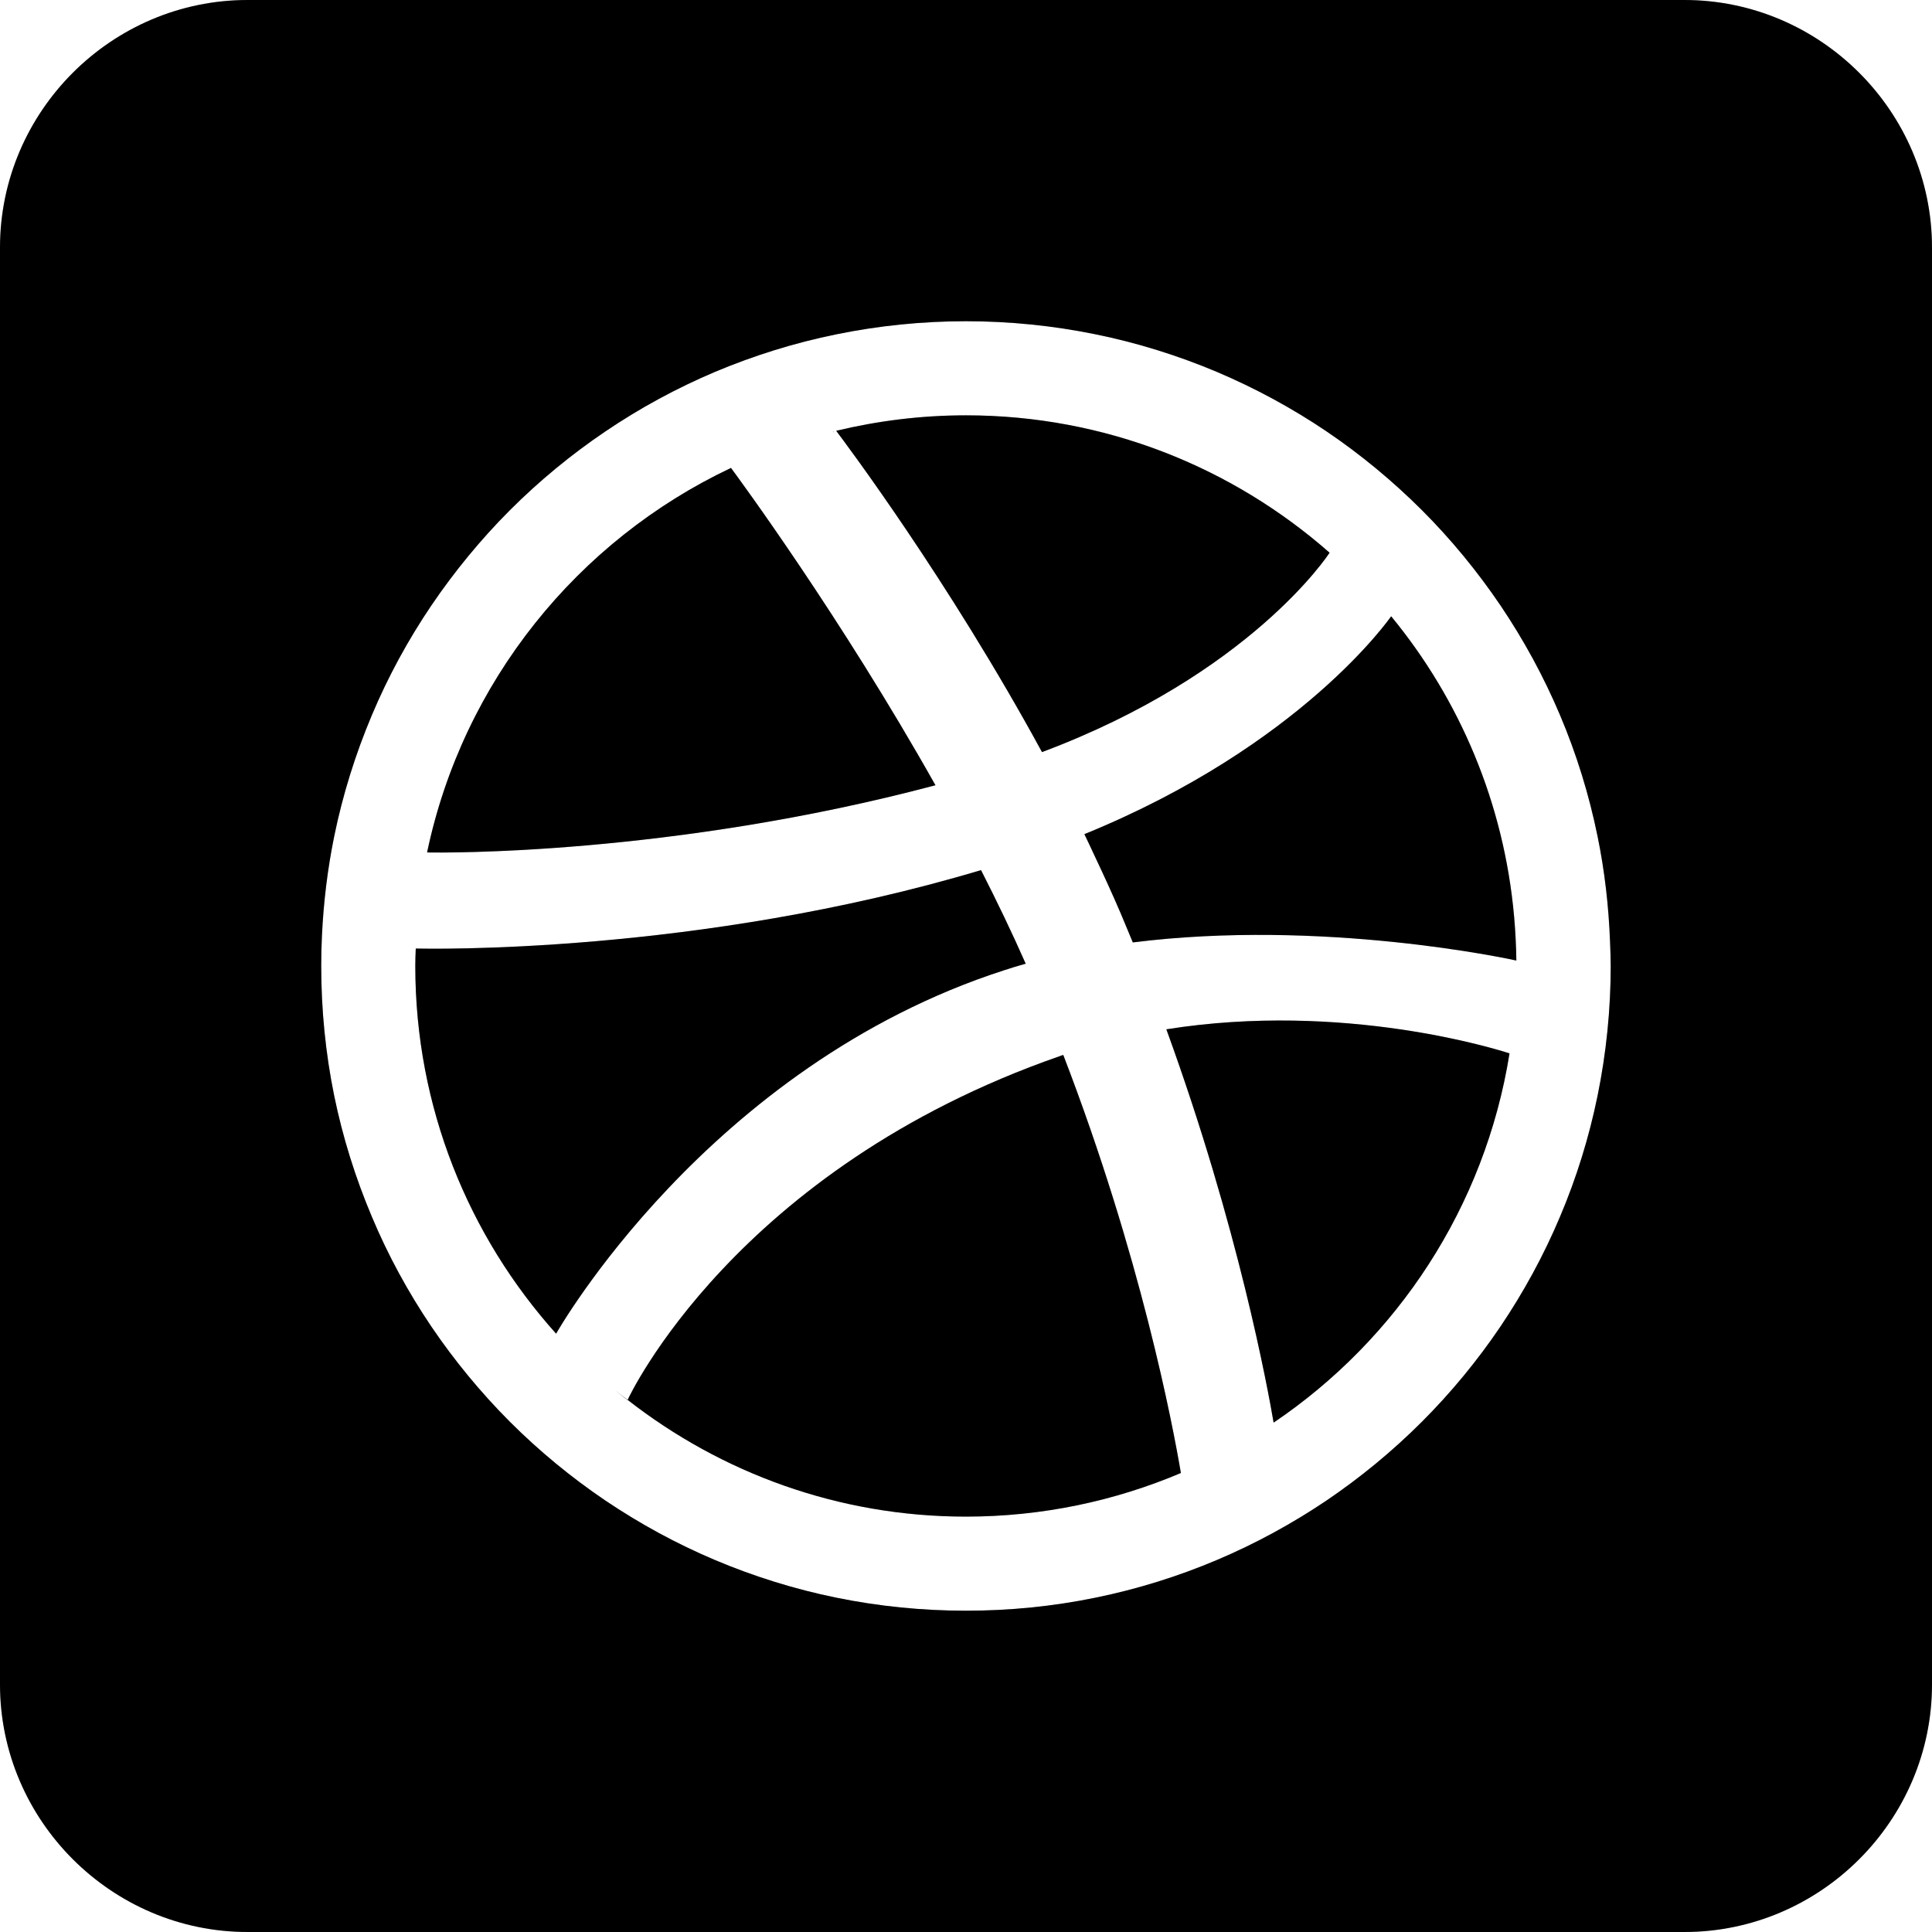
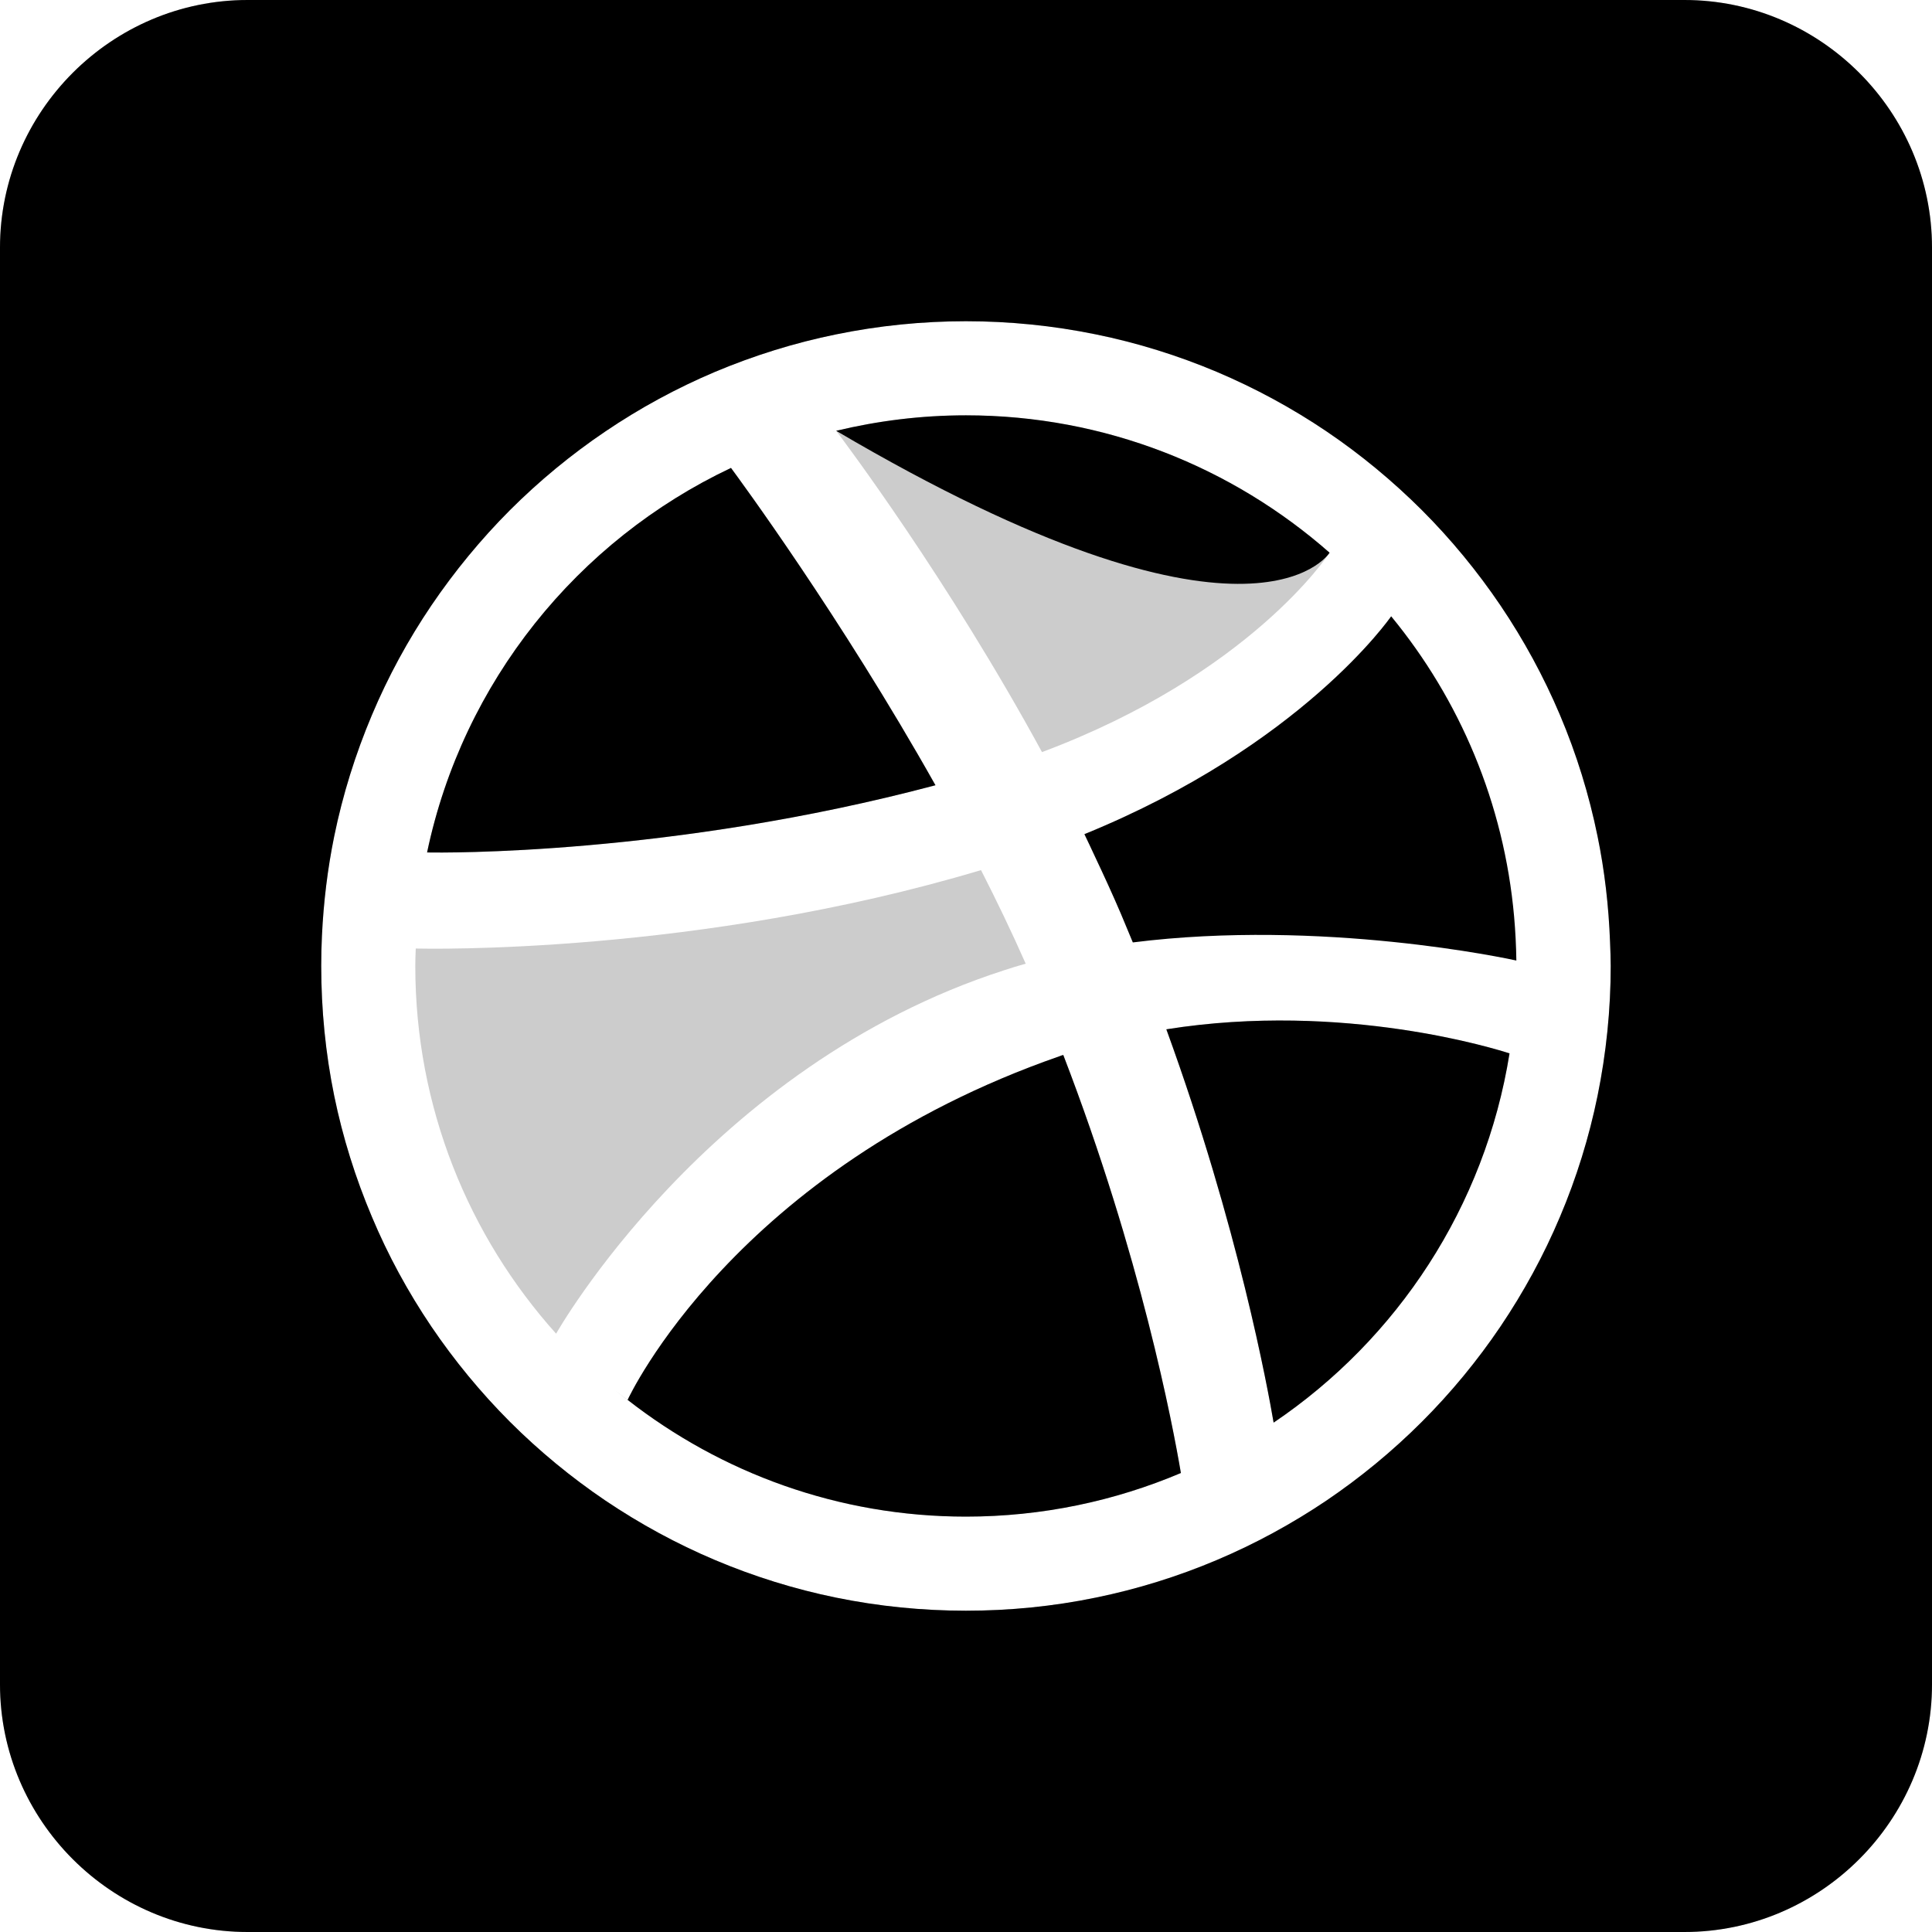
<svg xmlns="http://www.w3.org/2000/svg" width="400" height="400" viewBox="0 0 400 400" fill="none">
  <path fill-rule="evenodd" clip-rule="evenodd" d="M193.677 162.577C173.944 127.496 152.852 98.927 151.344 96.878C119.544 111.91 95.829 141.198 88.422 176.494C91.439 176.555 138.941 177.123 193.677 162.577Z" fill="#1A1A1A" style="fill:#1A1A1A;fill:color(display-p3 0.101 0.101 0.101);fill-opacity:1;" />
  <path fill-rule="evenodd" clip-rule="evenodd" d="M193.677 162.577C173.944 127.496 152.852 98.927 151.344 96.878C119.544 111.91 95.829 141.198 88.422 176.494C91.439 176.555 138.941 177.123 193.677 162.577Z" fill="black" fill-opacity="0.2" style="fill:black;fill-opacity:0.2;" />
-   <path fill-rule="evenodd" clip-rule="evenodd" d="M129.932 289.877L129.947 289.831C129.079 289.157 128.203 288.559 127.371 287.888C128.868 289.076 129.932 289.877 129.932 289.877Z" fill="#1A1A1A" style="fill:#1A1A1A;fill:color(display-p3 0.101 0.101 0.101);fill-opacity:1;" />
  <path fill-rule="evenodd" clip-rule="evenodd" d="M129.932 289.877L129.947 289.831C129.079 289.157 128.203 288.559 127.371 287.888C128.868 289.076 129.932 289.877 129.932 289.877Z" fill="black" fill-opacity="0.2" style="fill:black;fill-opacity:0.2;" />
-   <path fill-rule="evenodd" clip-rule="evenodd" d="M207.865 200.889C209.349 200.396 210.845 199.947 212.36 199.521C209.5 193.041 206.375 186.552 203.11 180.146C144.415 197.709 88.092 196.429 86.079 196.385C86.026 197.576 85.981 198.779 85.981 199.991C85.981 229.279 97.033 255.978 115.195 276.189C115.18 276.176 115.141 276.116 115.141 276.116C115.141 276.116 146.348 220.765 207.865 200.889Z" fill="#1A1A1A" style="fill:#1A1A1A;fill:color(display-p3 0.101 0.101 0.101);fill-opacity:1;" />
  <path fill-rule="evenodd" clip-rule="evenodd" d="M207.865 200.889C209.349 200.396 210.845 199.947 212.36 199.521C209.5 193.041 206.375 186.552 203.11 180.146C144.415 197.709 88.092 196.429 86.079 196.385C86.026 197.576 85.981 198.779 85.981 199.991C85.981 229.279 97.033 255.978 115.195 276.189C115.18 276.176 115.141 276.116 115.141 276.116C115.141 276.116 146.348 220.765 207.865 200.889Z" fill="black" fill-opacity="0.2" style="fill:black;fill-opacity:0.2;" />
-   <path fill-rule="evenodd" clip-rule="evenodd" d="M275.275 114.431C255.186 96.763 228.844 85.988 199.982 85.988C190.719 85.988 181.724 87.127 173.121 89.192C174.835 91.473 196.244 119.908 215.734 155.714C258.762 139.597 275.007 114.88 275.275 114.431Z" fill="#1A1A1A" style="fill:#1A1A1A;fill:color(display-p3 0.101 0.101 0.101);fill-opacity:1;" />
+   <path fill-rule="evenodd" clip-rule="evenodd" d="M275.275 114.431C255.186 96.763 228.844 85.988 199.982 85.988C190.719 85.988 181.724 87.127 173.121 89.192C258.762 139.597 275.007 114.88 275.275 114.431Z" fill="#1A1A1A" style="fill:#1A1A1A;fill:color(display-p3 0.101 0.101 0.101);fill-opacity:1;" />
  <path fill-rule="evenodd" clip-rule="evenodd" d="M275.275 114.431C255.186 96.763 228.844 85.988 199.982 85.988C190.719 85.988 181.724 87.127 173.121 89.192C174.835 91.473 196.244 119.908 215.734 155.714C258.762 139.597 275.007 114.88 275.275 114.431Z" fill="black" fill-opacity="0.2" style="fill:black;fill-opacity:0.2;" />
-   <path fill-rule="evenodd" clip-rule="evenodd" d="M172.686 89.297C172.566 89.349 172.432 89.364 172.312 89.418C172.521 89.365 172.658 89.334 172.658 89.334C172.658 89.334 172.679 89.314 172.686 89.297Z" fill="#1A1A1A" style="fill:#1A1A1A;fill:color(display-p3 0.101 0.101 0.101);fill-opacity:1;" />
  <path fill-rule="evenodd" clip-rule="evenodd" d="M172.686 89.297C172.566 89.349 172.432 89.364 172.312 89.418C172.521 89.365 172.658 89.334 172.658 89.334C172.658 89.334 172.679 89.314 172.686 89.297Z" fill="black" fill-opacity="0.2" style="fill:black;fill-opacity:0.2;" />
  <path fill-rule="evenodd" clip-rule="evenodd" d="M348.732 0H51.267C23.1 0 0 23.099 0 51.267V348.732C0 376.902 23.1 400 51.267 400H348.732C376.901 400 400 376.902 400 348.732V51.267C400 23.099 376.901 0 348.732 0ZM330.754 226.886C329.001 235.459 326.386 243.892 322.972 251.937C319.621 259.884 315.473 267.496 310.655 274.642C305.882 281.703 300.41 288.344 294.371 294.375C288.325 300.421 281.69 305.889 274.617 310.68C267.48 315.484 259.846 319.64 251.936 322.981C243.879 326.393 235.437 329.02 226.846 330.771C218.074 332.582 209.038 333.479 199.982 333.479C190.943 333.479 181.882 332.566 173.106 330.771C164.528 329.02 156.092 326.393 148.023 322.981C140.108 319.64 132.482 315.484 125.35 310.68C118.269 305.889 111.634 300.42 105.58 294.375C99.562 288.345 94.084 281.703 89.302 274.642C84.477 267.496 80.332 259.884 77.002 251.937C73.597 243.893 70.956 235.46 69.198 226.886C67.402 218.092 66.506 209.045 66.506 199.992C66.506 197.918 66.55 195.853 66.654 193.782C66.976 186.83 67.819 179.893 69.198 173.137C70.957 164.539 73.597 156.099 77.002 148.038C80.332 140.122 84.478 132.495 89.303 125.365C94.085 118.31 99.563 111.651 105.581 105.618C111.635 99.573 118.27 94.094 125.351 89.315C132.483 84.487 140.108 80.349 148.024 76.998C156.092 73.606 164.523 70.973 173.107 69.23C181.899 67.427 190.944 66.507 199.983 66.507C209.039 66.507 218.075 67.427 226.847 69.222C235.438 70.968 243.88 73.6 251.937 76.998C259.847 80.349 267.48 84.479 274.617 89.299C281.691 94.081 288.326 99.573 294.372 105.604C300.411 111.643 305.882 118.294 310.656 125.351C315.474 132.483 319.622 140.108 322.973 148.032C326.387 156.075 329.001 164.54 330.755 173.138C332.224 180.275 333.067 187.633 333.342 195.01C333.403 196.663 333.481 198.326 333.481 199.992C333.481 209.032 332.55 218.092 330.754 226.886Z" fill="#1A1A1A" style="fill:#1A1A1A;fill:color(display-p3 0.101 0.101 0.101);fill-opacity:1;" />
  <path fill-rule="evenodd" clip-rule="evenodd" d="M348.732 0H51.267C23.1 0 0 23.099 0 51.267V348.732C0 376.902 23.1 400 51.267 400H348.732C376.901 400 400 376.902 400 348.732V51.267C400 23.099 376.901 0 348.732 0ZM330.754 226.886C329.001 235.459 326.386 243.892 322.972 251.937C319.621 259.884 315.473 267.496 310.655 274.642C305.882 281.703 300.41 288.344 294.371 294.375C288.325 300.421 281.69 305.889 274.617 310.68C267.48 315.484 259.846 319.64 251.936 322.981C243.879 326.393 235.437 329.02 226.846 330.771C218.074 332.582 209.038 333.479 199.982 333.479C190.943 333.479 181.882 332.566 173.106 330.771C164.528 329.02 156.092 326.393 148.023 322.981C140.108 319.64 132.482 315.484 125.35 310.68C118.269 305.889 111.634 300.42 105.58 294.375C99.562 288.345 94.084 281.703 89.302 274.642C84.477 267.496 80.332 259.884 77.002 251.937C73.597 243.893 70.956 235.46 69.198 226.886C67.402 218.092 66.506 209.045 66.506 199.992C66.506 197.918 66.55 195.853 66.654 193.782C66.976 186.83 67.819 179.893 69.198 173.137C70.957 164.539 73.597 156.099 77.002 148.038C80.332 140.122 84.478 132.495 89.303 125.365C94.085 118.31 99.563 111.651 105.581 105.618C111.635 99.573 118.27 94.094 125.351 89.315C132.483 84.487 140.108 80.349 148.024 76.998C156.092 73.606 164.523 70.973 173.107 69.23C181.899 67.427 190.944 66.507 199.983 66.507C209.039 66.507 218.075 67.427 226.847 69.222C235.438 70.968 243.88 73.6 251.937 76.998C259.847 80.349 267.48 84.479 274.617 89.299C281.691 94.081 288.326 99.573 294.372 105.604C300.411 111.643 305.882 118.294 310.656 125.351C315.474 132.483 319.622 140.108 322.973 148.032C326.387 156.075 329.001 164.54 330.755 173.138C332.224 180.275 333.067 187.633 333.342 195.01C333.403 196.663 333.481 198.326 333.481 199.992C333.481 209.032 332.55 218.092 330.754 226.886Z" fill="black" fill-opacity="0.2" style="fill:black;fill-opacity:0.2;" />
  <path fill-rule="evenodd" clip-rule="evenodd" d="M288.025 127.595C287.801 127.886 269.532 154.346 224.512 172.702C225.246 174.213 225.953 175.755 226.673 177.289C228.535 181.231 230.37 185.214 232.083 189.23C232.912 191.214 233.732 193.167 234.538 195.119C273.718 190.189 312.293 198.502 313.946 198.869C313.903 195.808 313.747 192.786 313.483 189.791C311.388 166.272 302.199 144.813 288.025 127.595Z" fill="#1A1A1A" style="fill:#1A1A1A;fill:color(display-p3 0.101 0.101 0.101);fill-opacity:1;" />
-   <path fill-rule="evenodd" clip-rule="evenodd" d="M288.025 127.595C287.801 127.886 269.532 154.346 224.512 172.702C225.246 174.213 225.953 175.755 226.673 177.289C228.535 181.231 230.37 185.214 232.083 189.23C232.912 191.214 233.732 193.167 234.538 195.119C273.718 190.189 312.293 198.502 313.946 198.869C313.903 195.808 313.747 192.786 313.483 189.791C311.388 166.272 302.199 144.813 288.025 127.595Z" fill="black" fill-opacity="0.2" style="fill:black;fill-opacity:0.2;" />
  <path fill-rule="evenodd" clip-rule="evenodd" d="M219.395 218.67C152.094 242.097 130.154 289.375 129.945 289.831C149.279 304.925 173.556 314 199.983 314C215.764 314 230.813 310.768 244.491 304.97C242.807 295.01 236.184 260.101 220.141 218.423C219.885 218.489 219.634 218.564 219.395 218.67Z" fill="#1A1A1A" style="fill:#1A1A1A;fill:color(display-p3 0.101 0.101 0.101);fill-opacity:1;" />
  <path fill-rule="evenodd" clip-rule="evenodd" d="M219.395 218.67C152.094 242.097 130.154 289.375 129.945 289.831C149.279 304.925 173.556 314 199.983 314C215.764 314 230.813 310.768 244.491 304.97C242.807 295.01 236.184 260.101 220.141 218.423C219.885 218.489 219.634 218.564 219.395 218.67Z" fill="black" fill-opacity="0.2" style="fill:black;fill-opacity:0.2;" />
  <path fill-rule="evenodd" clip-rule="evenodd" d="M241.48 213.108C256.446 254.207 262.507 287.652 263.689 294.539C289.269 277.269 307.457 249.852 312.53 218.094C310.196 217.332 278.296 207.243 241.48 213.108Z" fill="#1A1A1A" style="fill:#1A1A1A;fill:color(display-p3 0.101 0.101 0.101);fill-opacity:1;" />
  <path fill-rule="evenodd" clip-rule="evenodd" d="M241.48 213.108C256.446 254.207 262.507 287.652 263.689 294.539C289.269 277.269 307.457 249.852 312.53 218.094C310.196 217.332 278.296 207.243 241.48 213.108Z" fill="black" fill-opacity="0.2" style="fill:black;fill-opacity:0.2;" />
</svg>